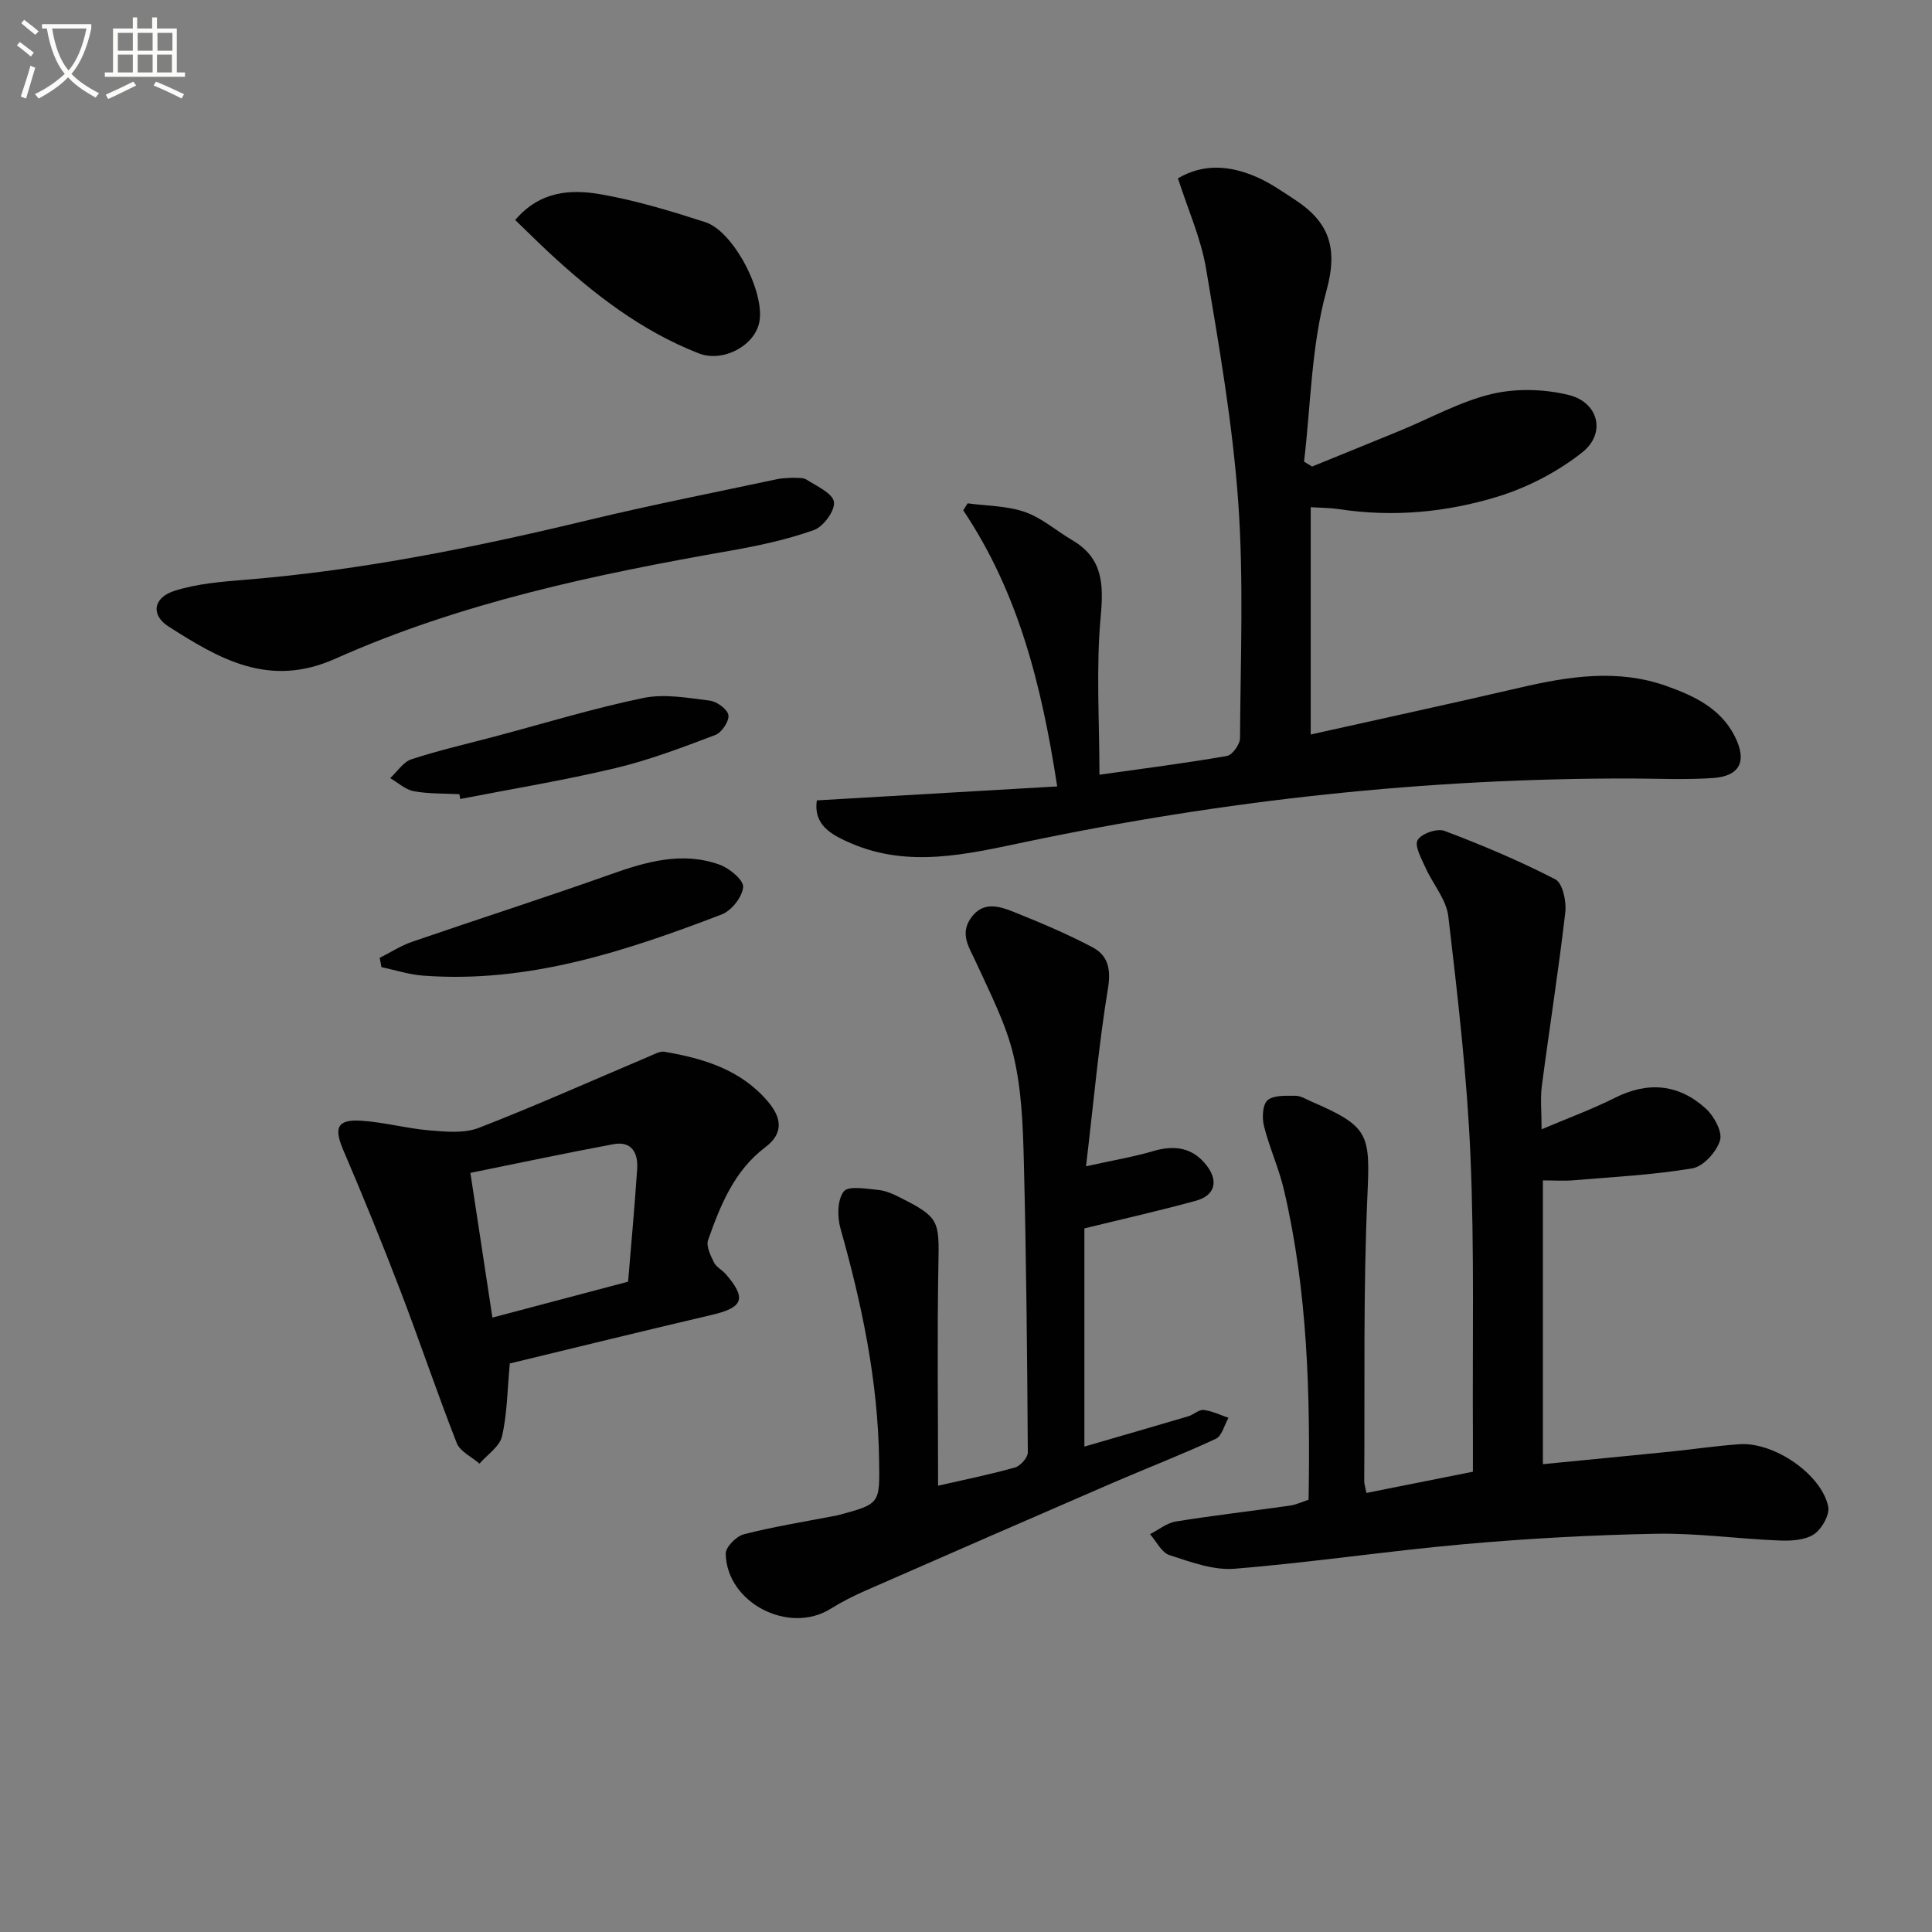
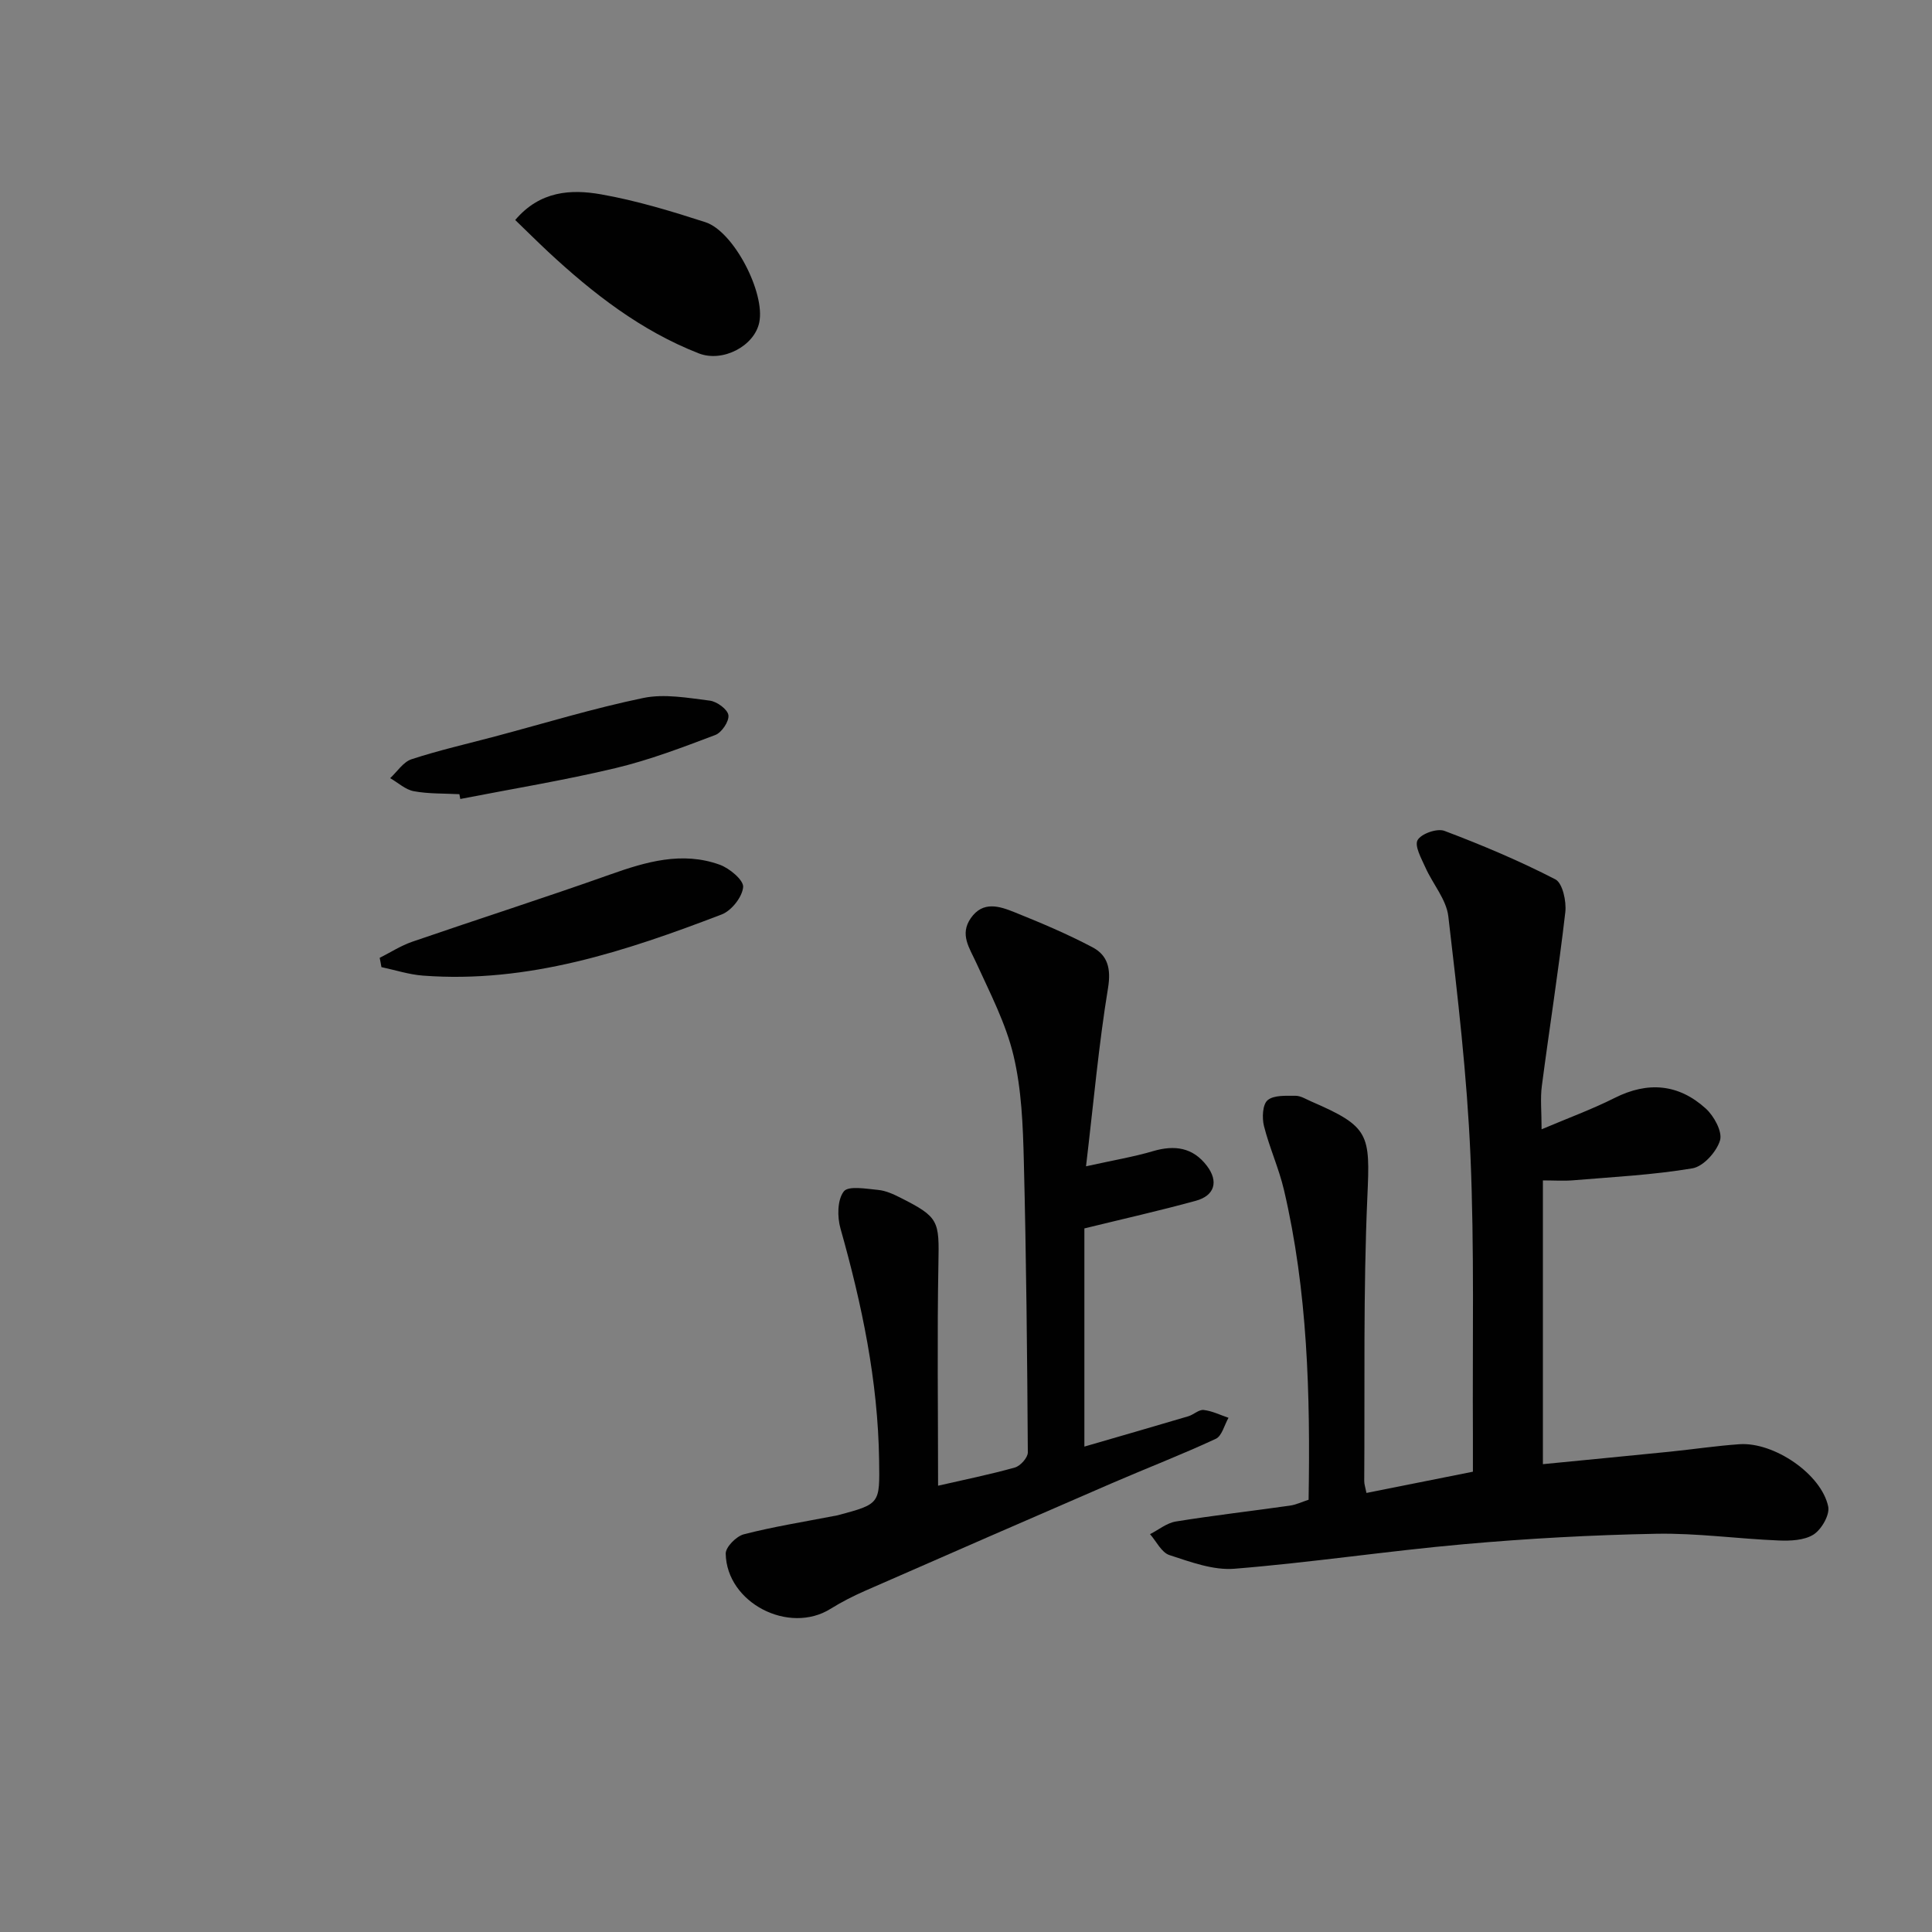
<svg xmlns="http://www.w3.org/2000/svg" enable-background="new 0 0 400 400" viewBox="0 0 400 400">
  <rect x="0" y="0" width="400" height="400" fill="#808080" stroke="none" />
-   <path d="m6.4 11.7c-1-.8-1.9-1.6-2.9-2.3l.6-.7c.9.7 1.9 1.4 2.9 2.2zm-2.1 8.3c.7-2.1 1.4-4.2 2-6.4.2.1.6.3 1 .4-.7 2.3-1.3 4.4-1.9 6.4zm3-12.8c-1.1-.9-2.1-1.7-2.9-2.4l.6-.7c1 .8 2 1.5 3 2.4zm1.4-1.3v-.9h10.2v.9c-.9 4.2-2.3 7.3-4.1 9.4 1.3 1.4 3.2 2.7 5.7 4-.2.2-.4.5-.7.9-2.5-1.4-4.4-2.7-5.7-4.2-1.4 1.5-3.5 3-6.1 4.4 0 0 0 0-.1-.1-.3-.4-.5-.7-.7-.8 2.7-1.3 4.7-2.8 6.2-4.2-1.8-2.2-3-5.3-3.7-9.4zm9.2 0h-7.1c.6 3.8 1.7 6.7 3.4 8.7 1.7-2 2.9-4.8 3.7-8.7z" fill="#fbfcfa" />
-   <path d="m31.6 3.6h.9v2.3h4.1v9.1h1.7v.9h-16.6v-.9h1.7v-9.1h4.1v-2.3h.9v2.3h3.1v-2.3zm-4 13.3.6.8c-1.9.9-3.8 1.9-5.8 2.8-.2-.3-.3-.6-.5-.9 2-.9 3.9-1.8 5.7-2.7zm-3.2-10.1v3.7h3.1v-3.7zm0 4.5v3.7h3.1v-3.7zm4.1-4.5v3.7h3.1v-3.7zm0 4.5v3.7h3.1v-3.7zm9.1 9.1c-2.1-1.1-4.1-2-5.8-2.7l.5-.8c2.2.9 4.1 1.8 5.8 2.6zm-1.9-13.6h-3.1v3.7h3.1zm-3.2 4.5v3.7h3.1v-3.7z" fill="#fbfcfa" />
  <g fill="#010101">
-     <path d="m169.12 165.71c16.61-.97 32.96-1.92 49.76-2.89-3.24-21.12-8.08-40.19-19.45-57.16.3-.48.61-.96.91-1.45 3.97.54 8.14.5 11.85 1.79 3.52 1.22 6.51 3.9 9.8 5.83 6.3 3.7 6.53 9.01 5.9 15.79-.99 10.68-.26 21.52-.26 32.78 8.78-1.24 17.61-2.36 26.37-3.88 1.13-.19 2.72-2.39 2.73-3.67.1-16.32.79-32.71-.37-48.95-1.16-16.16-3.96-32.24-6.65-48.25-1.06-6.29-3.77-12.3-5.83-18.73 5.37-3.16 10.83-2.61 16.16-.33 2.86 1.22 5.48 3.07 8.11 4.79 7 4.6 8.94 9.91 6.47 18.85-3.13 11.34-3.23 23.53-4.63 35.35.55.34 1.11.67 1.66 1.01 6.09-2.48 12.18-4.94 18.26-7.44 6.29-2.59 12.37-6.01 18.9-7.57 5.06-1.21 10.9-1.05 15.98.2 6.2 1.52 7.77 7.94 2.81 11.87-5.06 4-11.19 7.21-17.36 9.12-10.68 3.31-21.81 4.35-33.04 2.64-1.8-.27-3.64-.26-5.83-.4v47.06c14.55-3.25 28.94-6.36 43.28-9.69 10.15-2.36 20.31-3.95 30.43-.33 5.66 2.02 11.15 4.58 14.09 10.4 2.57 5.1 1.13 8.23-4.5 8.63s-11.31.12-16.97.1c-42.35-.08-84.19 4.48-125.65 13.19-11.77 2.47-23.87 5.38-35.82.24-4.04-1.74-7.86-3.75-7.11-8.9z" />
    <path d="m270.93 310.51c.37-21.98-.21-43.23-5.09-64.11-1.05-4.5-3.02-8.78-4.15-13.27-.42-1.69-.3-4.45.75-5.34 1.29-1.09 3.8-.91 5.79-.92 1.09 0 2.19.72 3.26 1.18 12.08 5.23 12.19 6.75 11.61 19.7-.87 19.6-.51 39.26-.65 58.9 0 .64.23 1.28.46 2.45 7.21-1.44 14.31-2.86 22.04-4.4 0-2.56.01-5.01 0-7.47-.11-19.32.32-38.67-.51-57.96-.71-16.55-2.65-33.07-4.58-49.55-.41-3.51-3.23-6.71-4.75-10.13-.83-1.85-2.29-4.46-1.61-5.66.76-1.33 4.04-2.48 5.55-1.91 7.81 2.95 15.55 6.21 22.97 10.04 1.5.78 2.32 4.57 2.06 6.8-1.39 12.02-3.29 23.98-4.86 35.99-.34 2.58-.05 5.24-.05 8.96 5.52-2.34 10.47-4.15 15.14-6.5 6.89-3.47 13.25-2.88 18.85 2.2 1.71 1.55 3.49 4.81 2.95 6.6-.71 2.36-3.45 5.4-5.71 5.78-8.15 1.37-16.47 1.79-24.73 2.48-1.95.16-3.93.02-6.23.02v58.75c8.93-.88 17.64-1.71 26.35-2.59 4.79-.49 9.56-1.21 14.35-1.54 7.13-.49 16.95 6.17 18.37 12.9.36 1.72-1.38 4.73-3.02 5.79-1.91 1.22-4.79 1.34-7.23 1.24-8.46-.34-16.92-1.55-25.36-1.39-13.28.25-26.58.98-39.82 2.16-15.86 1.41-31.63 3.8-47.49 5.08-4.41.36-9.11-1.41-13.48-2.83-1.63-.53-2.69-2.83-4.01-4.33 1.78-.9 3.47-2.32 5.35-2.62 7.85-1.27 15.76-2.17 23.63-3.29 1.23-.17 2.44-.76 3.85-1.21z" />
    <path d="m194.22 307.6c5.34-1.23 10.68-2.3 15.91-3.77 1.13-.32 2.68-2.05 2.67-3.12-.13-20.14-.32-40.29-.83-60.42-.18-7.27-.46-14.71-2.13-21.74-1.58-6.65-4.86-12.94-7.73-19.24-1.39-3.06-3.46-5.83-1.12-9.21 2.5-3.61 5.92-2.49 8.99-1.26 5.5 2.21 10.99 4.52 16.22 7.29 3.12 1.65 3.86 4.39 3.21 8.4-1.93 11.74-2.98 23.63-4.56 36.94 5.75-1.27 9.88-1.96 13.88-3.14 4.48-1.32 8.26-.76 11.15 3.05 2.45 3.22 1.62 6.16-2.3 7.23-7.47 2.05-15.04 3.75-23.07 5.72v45.17c7.44-2.16 14.49-4.19 21.53-6.28 1.1-.33 2.17-1.41 3.16-1.3 1.76.2 3.44 1.04 5.15 1.62-.86 1.49-1.36 3.76-2.63 4.35-7.07 3.29-14.37 6.1-21.53 9.2-17.07 7.39-34.12 14.83-51.15 22.3-2.43 1.07-4.82 2.29-7.07 3.69-8.62 5.4-21.52-1.2-21.72-11.41-.03-1.36 2.2-3.61 3.75-4.01 6.09-1.57 12.32-2.56 18.5-3.76.33-.06.66-.1.98-.19 8.79-2.35 8.66-2.35 8.53-11.38-.23-16.42-3.56-32.27-8-47.99-.68-2.4-.66-5.91.68-7.66.93-1.23 4.67-.55 7.11-.32 1.6.15 3.2.89 4.66 1.63 7.97 4.02 8 4.77 7.83 13.58-.28 15.14-.07 30.26-.07 46.03z" />
-     <path d="m105.55 282.29c-.52 5.58-.54 10.44-1.61 15.07-.49 2.14-3.05 3.8-4.67 5.67-1.61-1.41-4.02-2.5-4.71-4.27-4.11-10.48-7.69-21.17-11.72-31.68-3.73-9.72-7.66-19.38-11.76-28.95-1.98-4.61-1.31-6.4 3.64-6.1 4.78.3 9.48 1.61 14.26 2.01 3.37.28 7.14.64 10.16-.53 11.87-4.61 23.5-9.82 35.23-14.78 1.04-.44 2.23-1.14 3.22-.97 8.13 1.39 15.86 3.72 21.46 10.38 2.81 3.34 3.2 6.52-.61 9.39-6.45 4.87-9.29 12-11.84 19.22-.44 1.26.52 3.19 1.22 4.62.47.97 1.7 1.56 2.45 2.43 4.36 5.04 3.61 6.92-2.92 8.44-14 3.27-27.97 6.71-41.8 10.05zm-8.16-39.46c1.63 10.72 3.09 20.26 4.56 29.96 9.77-2.59 18.71-4.95 28.09-7.43.65-7.91 1.37-15.63 1.88-23.37.21-3.25-1.11-5.8-4.9-5.1-9.73 1.81-19.41 3.87-29.63 5.94z" />
-     <path d="m164.16 98.91c.88.1 2.07-.1 2.81.38 2.12 1.37 5.39 2.8 5.69 4.62.29 1.74-2.18 5.14-4.14 5.83-5.56 1.98-11.44 3.24-17.28 4.27-27.99 4.9-55.79 10.75-81.84 22.38-13.7 6.12-23.98.03-34.48-6.66-3.76-2.39-3.2-6 1.19-7.4 4.64-1.48 9.7-1.89 14.61-2.29 24.21-1.96 47.89-6.77 71.46-12.45 12.89-3.1 25.91-5.65 38.88-8.42.97-.19 1.99-.17 3.1-.26z" />
    <path d="m106.67 45.55c5.13-6.05 11.56-6.41 17.79-5.31 7.31 1.29 14.49 3.47 21.58 5.76 5.88 1.9 12.42 14.63 11.16 20.74-1.01 4.93-7.59 8.35-12.53 6.42-11.97-4.68-21.91-12.41-31.21-21.06-2.19-2.05-4.31-4.16-6.79-6.55z" />
    <path d="m78.61 198.31c2.24-1.13 4.39-2.52 6.73-3.33 13.62-4.69 27.35-9.08 40.92-13.9 7.49-2.66 14.96-4.86 22.75-2.05 2.03.73 4.98 3.2 4.85 4.63-.18 2.06-2.42 4.9-4.45 5.67-19.89 7.62-40.05 14.31-61.85 12.66-2.89-.22-5.73-1.15-8.59-1.76-.1-.64-.23-1.28-.36-1.92z" />
    <path d="m95.11 164.43c-3.15-.17-6.36-.05-9.44-.62-1.74-.32-3.26-1.77-4.89-2.7 1.46-1.35 2.71-3.36 4.43-3.92 5.66-1.85 11.49-3.18 17.26-4.71 10.23-2.72 20.37-5.83 30.71-7.97 4.38-.91 9.21-.02 13.78.55 1.47.18 3.68 1.8 3.85 3.01.18 1.26-1.39 3.6-2.71 4.1-6.79 2.57-13.63 5.18-20.67 6.86-10.61 2.53-21.41 4.3-32.13 6.39-.06-.33-.13-.66-.19-.99z" />
  </g>
</svg>